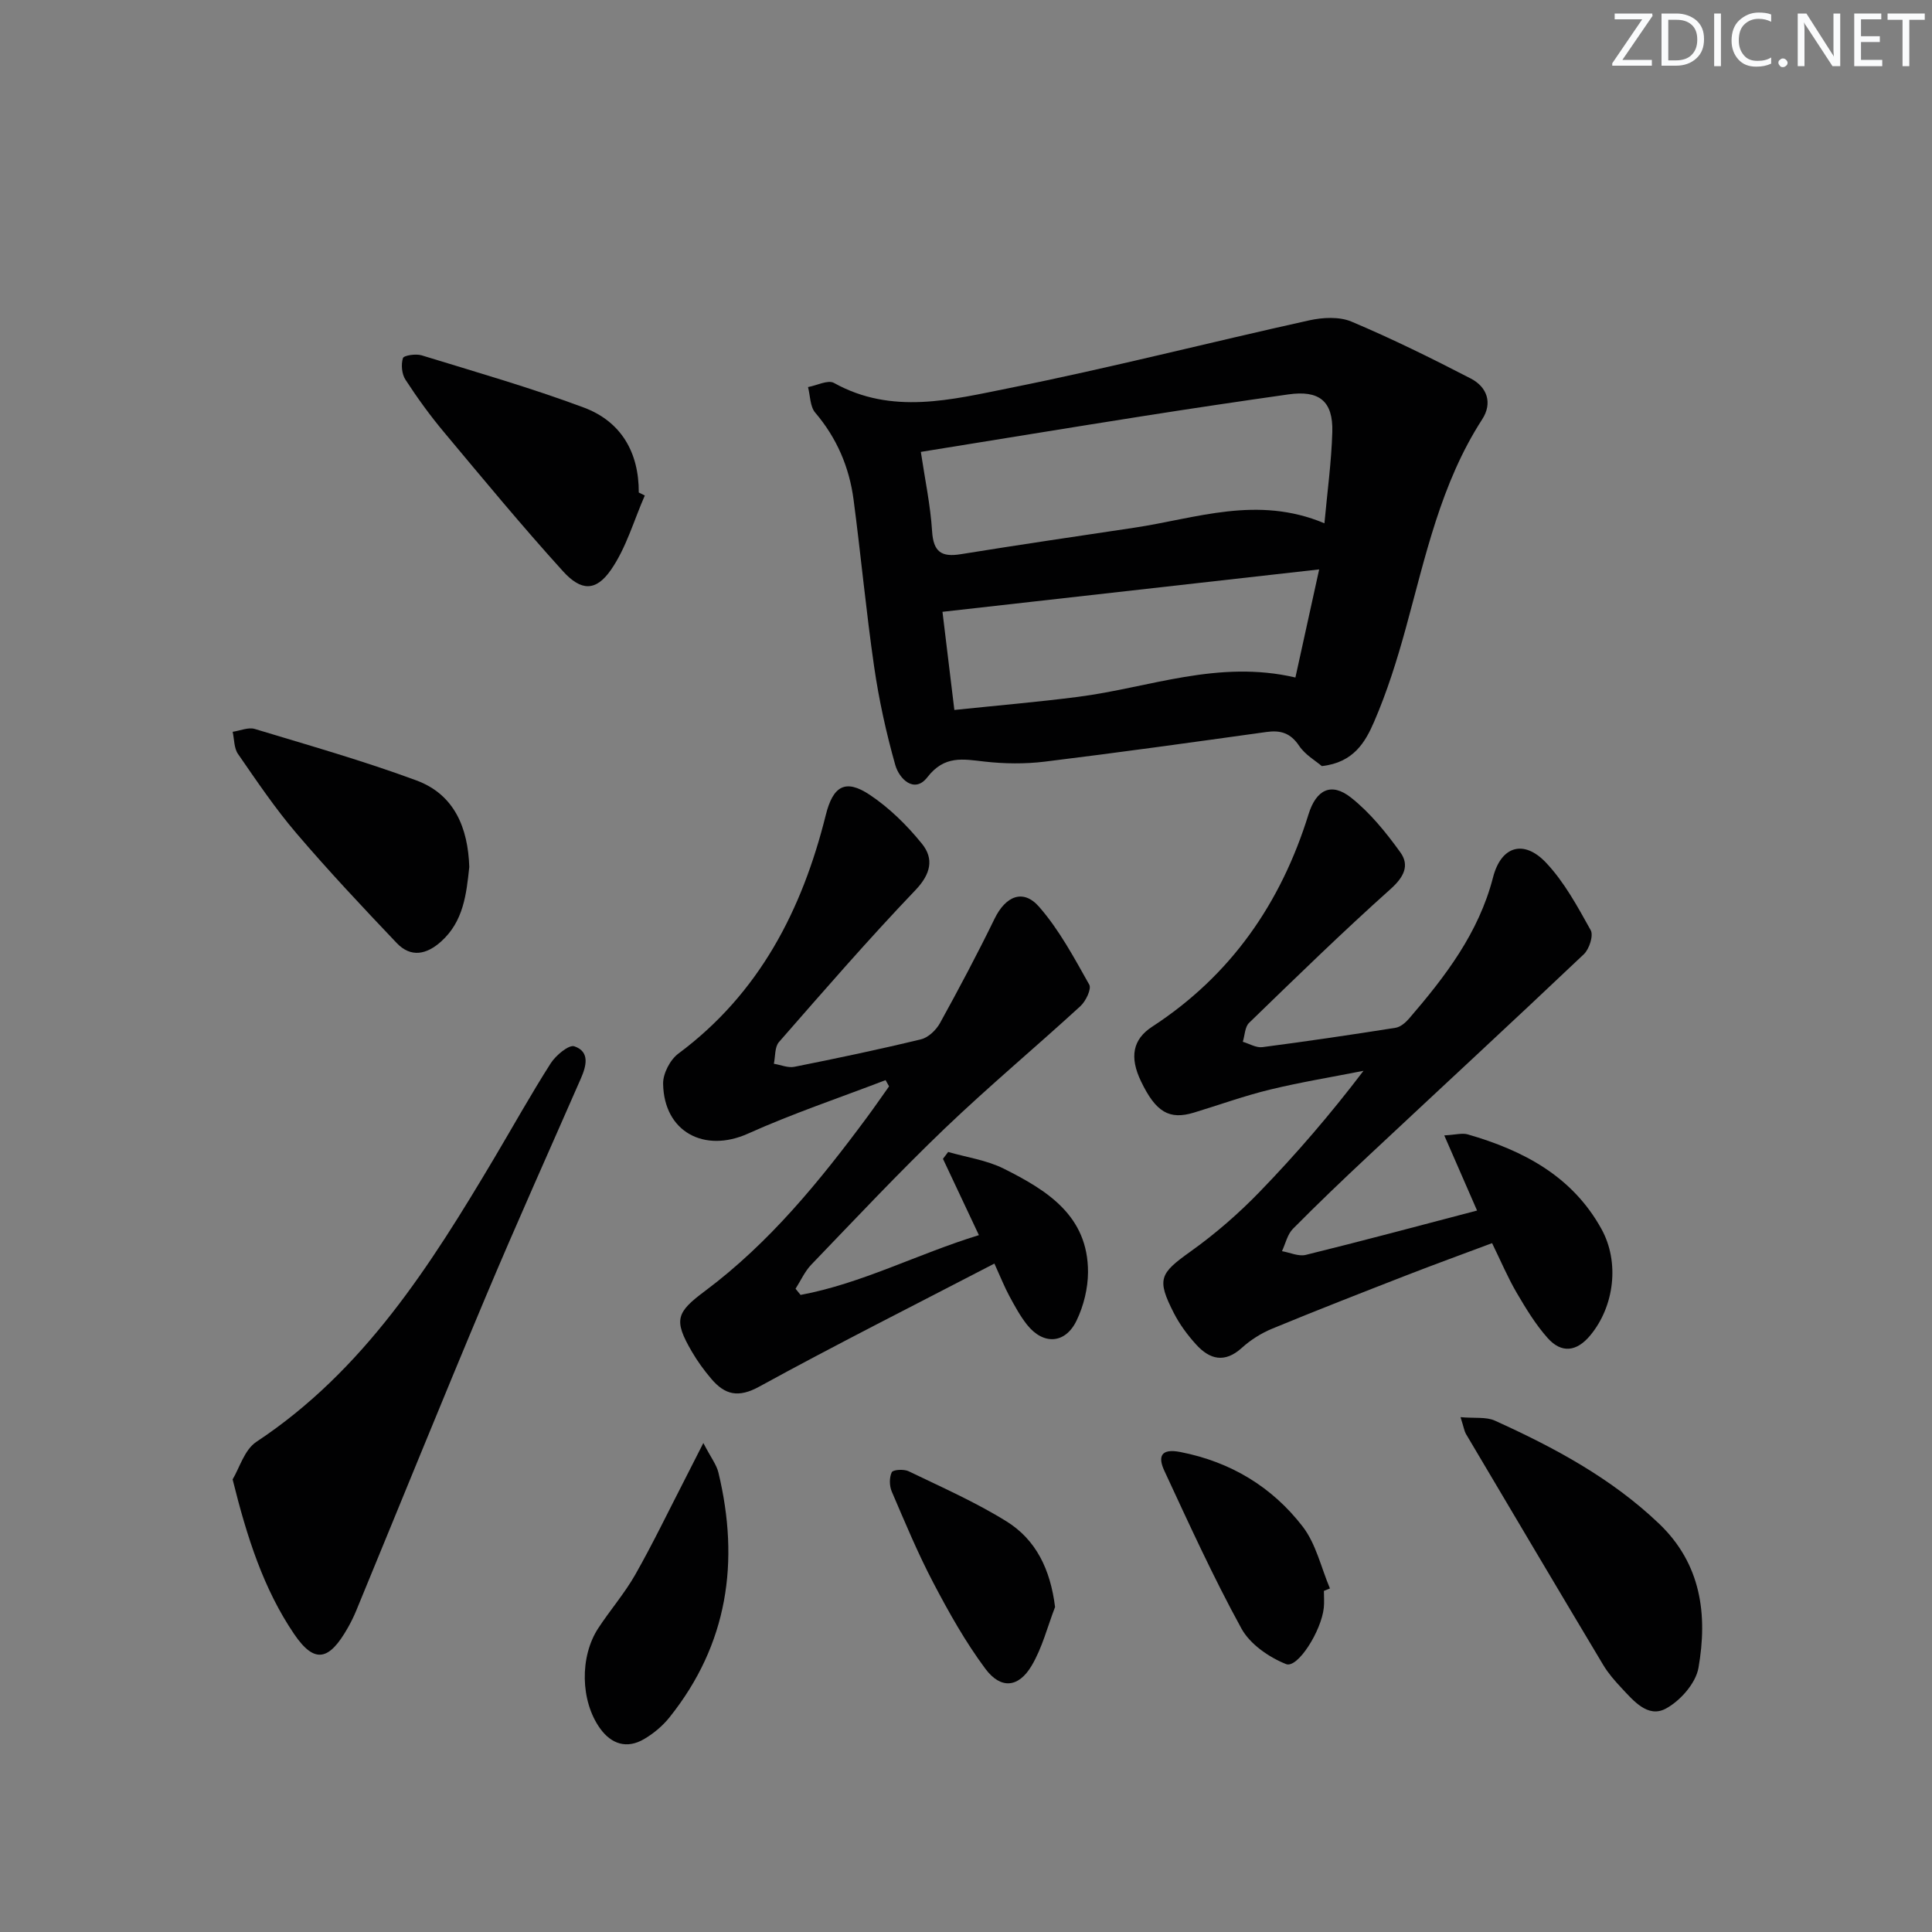
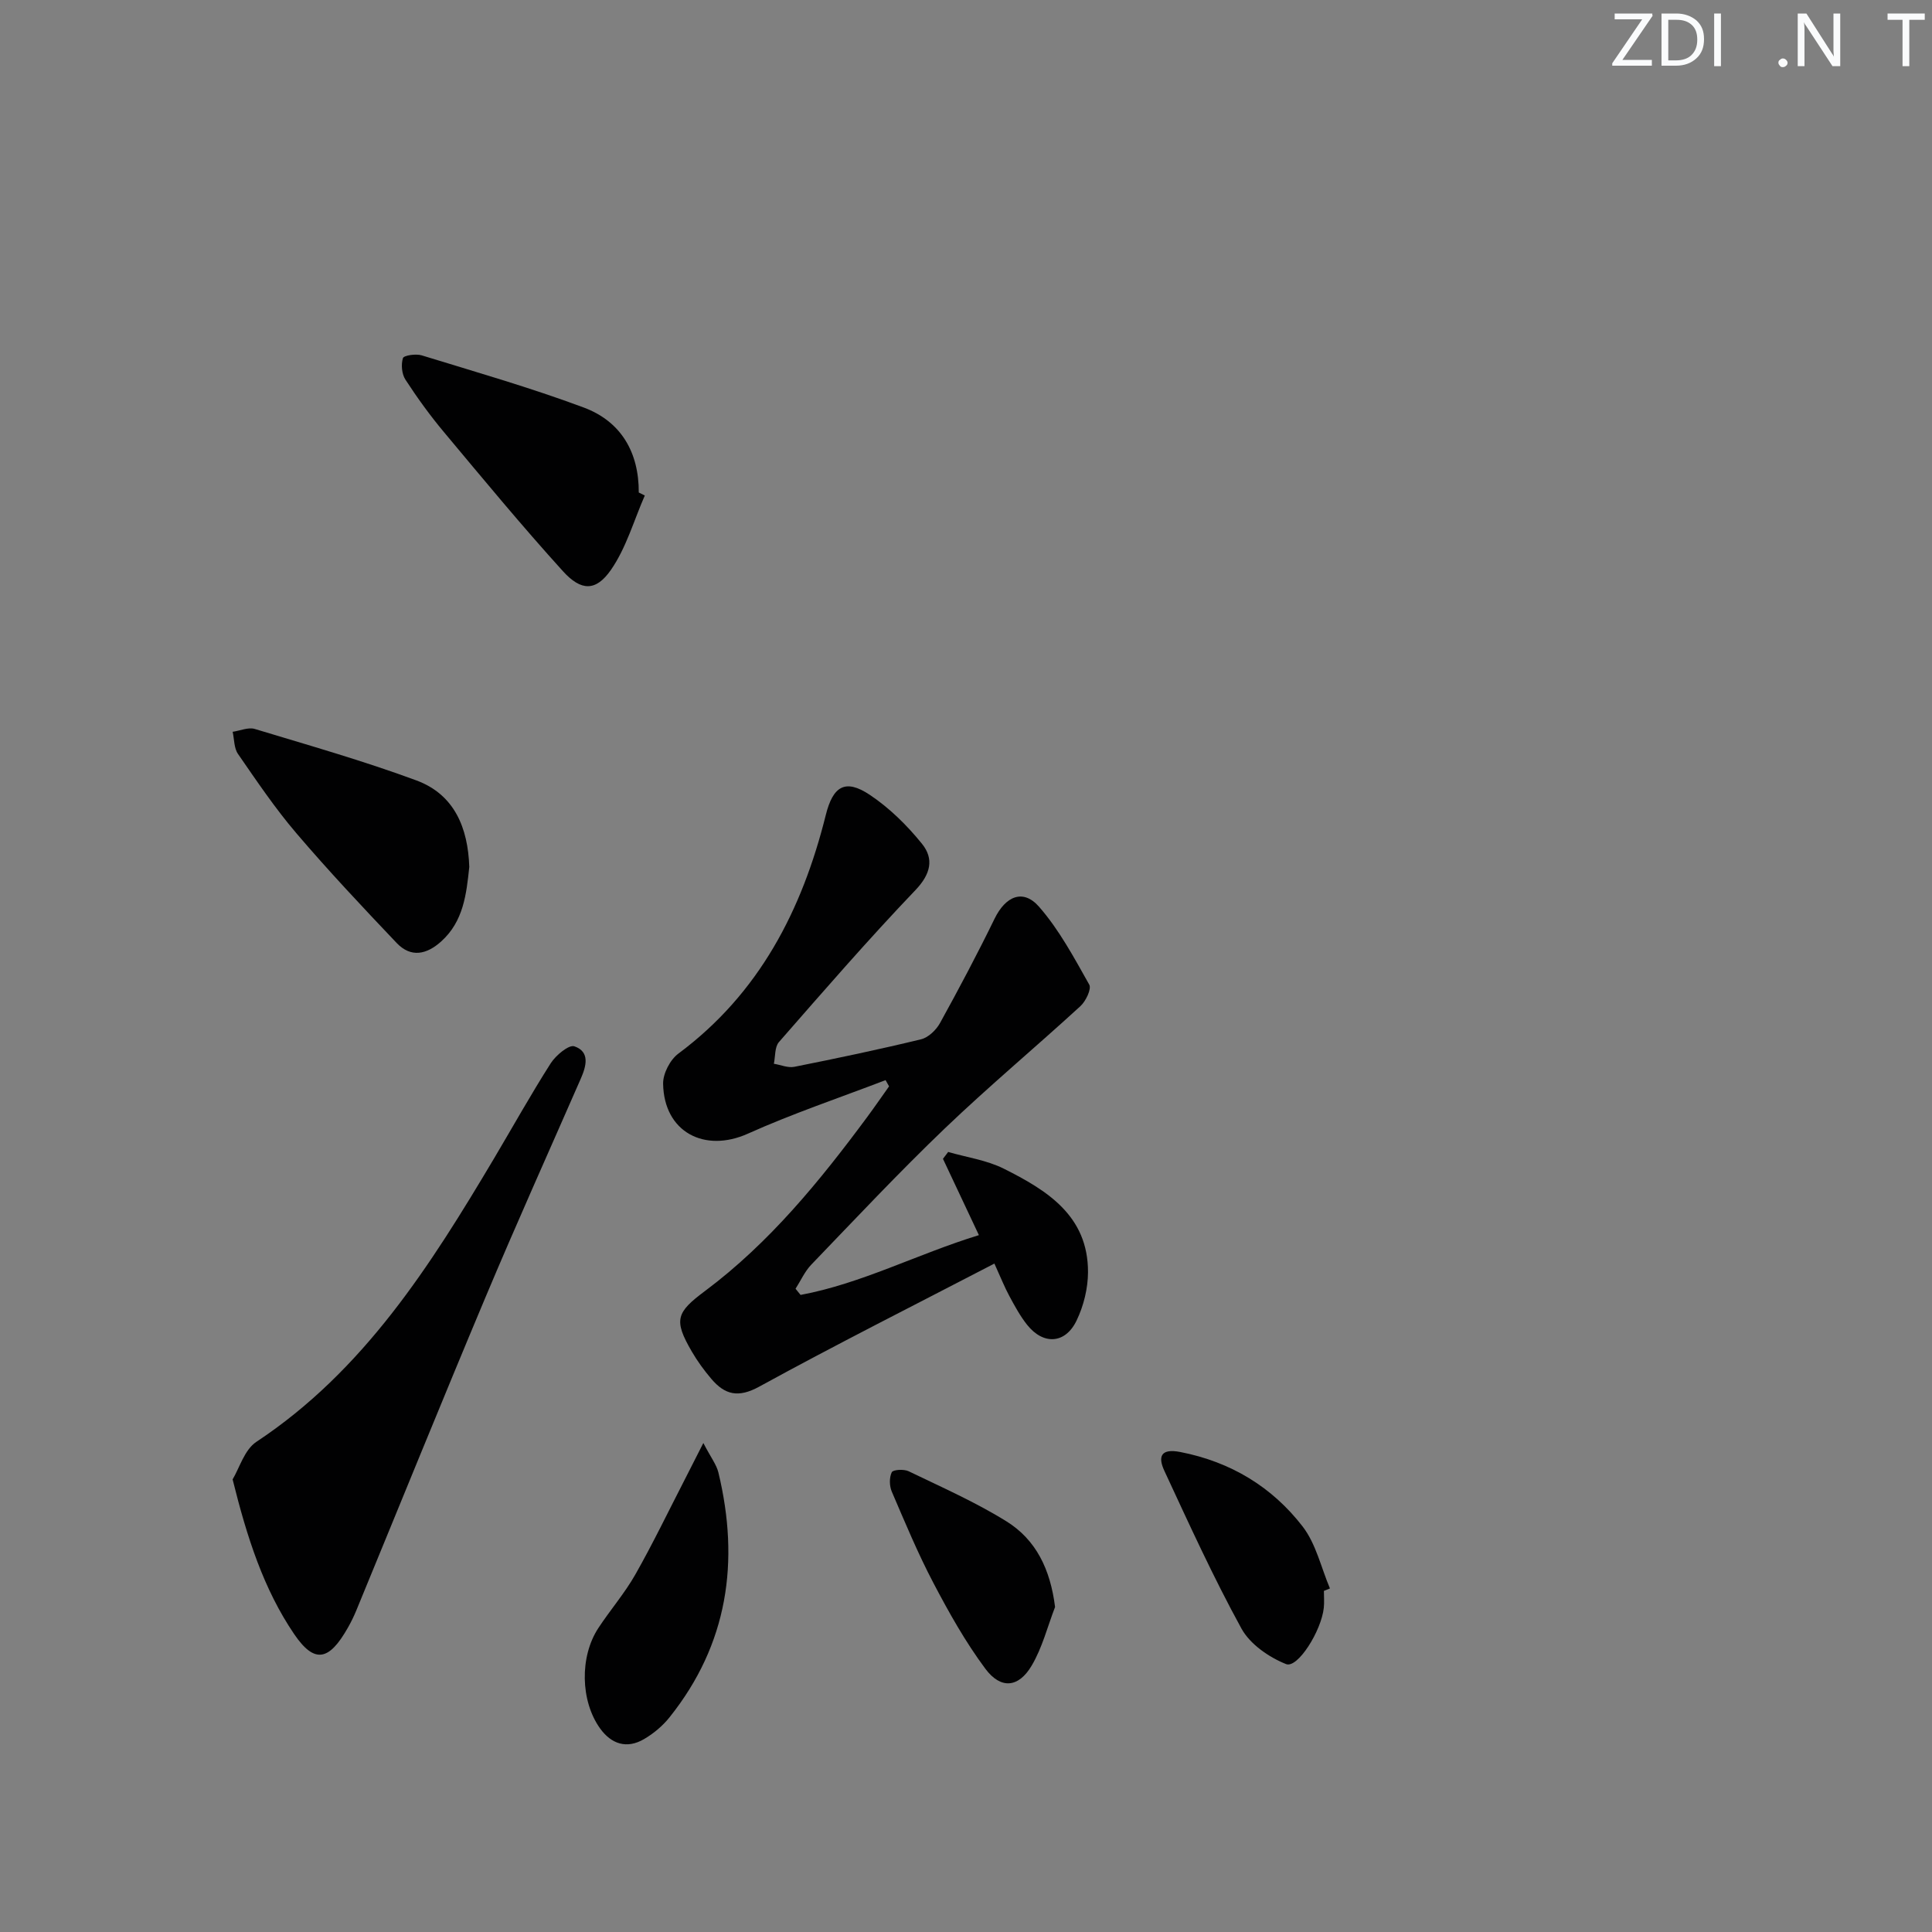
<svg xmlns="http://www.w3.org/2000/svg" enable-background="new 0 0 400 400" viewBox="0 0 400 400">
  <rect x="0" y="0" width="400" height="400" fill="#808080" stroke="none" />
  <path d="m342.2 3.2-6.3 9.2h6.1v1.2h-8.2v-.5l6.2-9.1h-5.7v-1.2h7.8v.4z" fill="#fafbfc" />
  <path d="m344 13.7v-10.9h3.1c1.6 0 3 .5 4.1 1.4 1.1 1 1.6 2.2 1.6 3.9s-.5 3-1.6 4-2.5 1.5-4.2 1.5h-3zm1.4-9.6v8.4h1.6c1.4 0 2.5-.4 3.2-1.1.8-.8 1.2-1.8 1.2-3.2s-.4-2.4-1.2-3.1-1.8-1-3.1-1z" fill="#fafbfc" />
  <path d="m356.3 2.8v10.9h-1.4v-10.9z" fill="#fafbfc" />
-   <path d="m366.6 13.2c-.8.4-1.8.6-3 .6-1.6 0-2.8-.5-3.7-1.5s-1.4-2.3-1.4-3.9c0-1.7.5-3.2 1.6-4.2s2.4-1.6 4-1.6c1 0 1.9.1 2.6.4v1.5c-.8-.4-1.6-.6-2.6-.6-1.2 0-2.2.4-3 1.2s-1.1 1.9-1.1 3.3c0 1.3.4 2.3 1.1 3.1s1.6 1.1 2.8 1.1c1.1 0 2-.2 2.8-.7v1.3z" fill="#fafbfc" />
  <path d="m368.2 13c0-.3.1-.5.3-.6.2-.2.4-.3.6-.3.3 0 .5.1.7.3s.3.4.3.6-.1.5-.3.6c-.2.2-.4.3-.7.3s-.5-.1-.6-.3c-.2-.2-.3-.4-.3-.6z" fill="#fafbfc" />
  <path d="m381.1 13.7h-1.7l-5.5-8.4c-.2-.2-.3-.5-.4-.7 0 .2.1.8.1 1.5v7.6h-1.4v-10.9h1.8l5.3 8.3c.3.4.4.6.4.8 0-.3-.1-.8-.1-1.6v-7.5h1.4v10.9z" fill="#fafbfc" />
-   <path d="m389.7 13.7h-5.8v-10.9h5.6v1.2h-4.2v3.5h3.9v1.2h-3.9v3.7h4.4z" fill="#fafbfc" />
  <path d="m398.4 4.1h-3.1v9.6h-1.4v-9.6h-3.1v-1.3h7.7v1.3z" fill="#fafbfc" />
  <g fill="#010102">
-     <path d="m273.67 158.61c-1.26-1.08-3.45-2.33-4.71-4.21-1.77-2.64-3.82-3.26-6.76-2.85-15.29 2.13-30.57 4.26-45.89 6.14-4.09.5-8.33.45-12.43-.01-4.51-.51-8.34-1.34-11.88 3.24-2.68 3.46-5.83.36-6.65-2.56-1.88-6.66-3.38-13.48-4.37-20.33-1.67-11.5-2.74-23.08-4.26-34.6-.89-6.71-3.46-12.74-7.94-18-1.08-1.27-1.02-3.5-1.49-5.29 1.82-.33 4.13-1.55 5.37-.86 11.99 6.68 24.36 3.46 36.35 1.06 20.78-4.16 41.33-9.43 62.03-14.01 2.8-.62 6.25-.81 8.78.26 8.39 3.54 16.59 7.59 24.69 11.78 3.38 1.75 4.55 5.07 2.36 8.45-8.57 13.25-11.74 28.42-15.83 43.29-1.8 6.55-3.85 13.09-6.54 19.31-1.78 4.11-4.18 8.46-10.83 9.19zm.54-50.27c.59-6.48 1.45-12.69 1.63-18.91.18-6.4-2.72-8.69-9.12-7.77-10.01 1.42-20.01 2.91-29.99 4.48-15.19 2.39-30.37 4.89-46.08 7.42.85 5.69 1.99 11.04 2.33 16.44.27 4.28 1.95 5.39 5.94 4.74 11.95-1.93 23.92-3.69 35.89-5.48 12.79-1.91 25.49-6.77 39.4-.92zm-1.09 9.55c-26.24 2.95-51.85 5.84-77.99 8.78.71 5.88 1.55 12.85 2.46 20.32 8.87-.93 17.29-1.64 25.65-2.72 14.68-1.89 28.96-7.74 44.96-4 1.61-7.36 3.2-14.55 4.92-22.38z" />
-     <path d="m305.81 250.63c-2.33-5.34-4.4-10.09-6.79-15.56 2.34-.12 3.7-.54 4.85-.21 11.49 3.32 21.64 8.62 27.7 19.6 3.77 6.82 2.69 15.95-2.3 21.99-2.84 3.44-5.99 3.79-8.85.57-2.5-2.81-4.5-6.11-6.41-9.37-1.83-3.13-3.25-6.5-5.09-10.27-6.06 2.27-11.95 4.41-17.78 6.68-9.27 3.61-18.53 7.22-27.73 11.02-2.26.93-4.47 2.32-6.28 3.96-3.56 3.24-6.67 2.44-9.5-.69-1.77-1.95-3.39-4.14-4.59-6.48-3.62-7.08-2.92-8.21 3.48-12.78 5.11-3.65 9.93-7.84 14.3-12.36 7.51-7.76 14.57-15.95 21.48-25.03-6.46 1.28-12.98 2.34-19.37 3.89-5.32 1.29-10.49 3.17-15.73 4.76-5.12 1.56-7.9-.09-10.97-6.48-2.4-4.99-1.73-8.67 2.31-11.3 16.31-10.62 26.67-25.59 32.38-43.99 1.58-5.09 4.7-6.69 8.8-3.44 3.94 3.12 7.25 7.22 10.21 11.33 1.93 2.68.77 5.09-2.01 7.58-10.02 8.96-19.65 18.36-29.31 27.72-.88.85-.88 2.59-1.3 3.92 1.35.4 2.77 1.28 4.05 1.11 9.21-1.2 18.41-2.56 27.58-4.01 1-.16 2.05-1.05 2.76-1.87 7.52-8.73 14.45-17.75 17.42-29.28 1.67-6.48 6.36-7.9 10.97-3.03 3.79 4.01 6.53 9.1 9.25 13.98.61 1.1-.3 3.91-1.42 4.97-14.72 13.96-29.63 27.72-44.44 41.59-5.35 5-10.65 10.06-15.8 15.27-1.14 1.16-1.53 3.06-2.26 4.62 1.65.29 3.44 1.14 4.93.77 11.7-2.88 23.33-6 35.46-9.18z" />
    <path d="m165.75 268.1c12.66-2.36 24.11-8.44 36.92-12.38-2.62-5.56-5.03-10.68-7.44-15.8.36-.47.72-.95 1.08-1.42 3.85 1.12 7.98 1.69 11.51 3.46 8.93 4.47 17.47 9.73 17.44 21.42-.01 3.36-.9 6.98-2.36 10.01-2.33 4.88-6.91 5.12-10.27.87-1.43-1.81-2.55-3.88-3.65-5.92-1.01-1.87-1.79-3.85-3.1-6.73-16.46 8.55-32.73 16.73-48.69 25.48-4.34 2.38-7.11 1.68-9.9-1.59-1.5-1.76-2.89-3.67-4.05-5.66-3.83-6.58-3.23-8.11 2.75-12.57 13.32-9.96 23.72-22.72 33.54-35.98 1.55-2.1 3.03-4.25 4.54-6.37-.24-.43-.48-.86-.72-1.29-9.52 3.65-19.22 6.91-28.5 11.08-9.02 4.05-17.39-.36-17.56-10.33-.04-2.1 1.45-4.98 3.17-6.25 16.75-12.46 25.6-29.7 30.51-49.39 1.49-5.98 4.03-7.57 9.12-4.17 4.06 2.71 7.71 6.31 10.79 10.12 2.51 3.1 1.85 6.25-1.35 9.6-9.74 10.19-18.98 20.85-28.26 31.46-.89 1.02-.73 2.97-1.05 4.49 1.42.23 2.92.9 4.25.63 8.78-1.75 17.55-3.59 26.24-5.7 1.51-.37 3.12-1.93 3.91-3.36 3.92-7.11 7.73-14.29 11.29-21.59 2.28-4.68 5.91-6.28 9.23-2.47 4.17 4.77 7.24 10.54 10.38 16.11.5.89-.72 3.44-1.84 4.46-9.3 8.52-18.99 16.62-28.1 25.34-9.49 9.09-18.49 18.69-27.6 28.16-1.36 1.41-2.19 3.32-3.27 5 .32.41.68.84 1.04 1.28z" />
    <path d="m48.16 306.29c1.4-2.31 2.44-6.14 4.93-7.78 22.25-14.73 36-36.47 49.21-58.69 3.9-6.57 7.62-13.25 11.73-19.69 1.05-1.64 3.76-3.9 4.89-3.5 3.27 1.13 2.47 4.09 1.32 6.71-6.59 15.06-13.34 30.05-19.71 45.21-9.06 21.56-17.84 43.23-26.75 64.85-.5 1.22-1.09 2.42-1.74 3.57-3.89 6.88-6.91 7.58-11.16 1.32-6.28-9.26-9.71-19.87-12.72-32z" />
-     <path d="m302.39 293.41c2.96.26 5.3-.1 7.11.72 12.28 5.56 24.09 11.89 33.98 21.32 8.76 8.36 10.09 18.88 8.17 29.86-.56 3.2-3.8 6.87-6.8 8.46-3.7 1.96-6.67-1.66-9.18-4.34-1.36-1.45-2.69-2.98-3.71-4.67-9.54-15.94-19-31.93-28.47-47.91-.31-.54-.4-1.23-1.1-3.44z" />
    <path d="m133.5 102.59c-2.27 5.17-3.84 10.82-7 15.38-3.12 4.5-6.18 4.45-9.95.29-8.48-9.35-16.53-19.1-24.63-28.79-2.88-3.44-5.53-7.1-7.98-10.87-.76-1.17-.93-3.12-.52-4.45.17-.57 2.68-.95 3.88-.58 11.23 3.45 22.55 6.7 33.55 10.8 7.73 2.88 11.44 9.27 11.4 17.6.41.21.83.41 1.25.62z" />
    <path d="m97.16 179.49c-.6 5.64-1.19 11.25-5.8 15.41-3.02 2.73-6.28 3.44-9.23.34-7.07-7.44-14.12-14.93-20.78-22.74-4.4-5.15-8.22-10.83-12.08-16.41-.83-1.2-.76-3.04-1.1-4.58 1.53-.22 3.23-.99 4.57-.59 11.2 3.39 22.49 6.6 33.45 10.65 7.91 2.92 10.7 9.84 10.97 17.92z" />
    <path d="m145.62 298.76c1.58 3.04 2.73 4.49 3.12 6.12 4.44 18.43 1.97 35.55-10.12 50.67-1.42 1.78-3.29 3.35-5.26 4.5-3.58 2.11-6.79 1.05-9.13-2.21-4.07-5.68-4.23-14.85-.36-20.75 2.46-3.75 5.44-7.19 7.65-11.07 3.66-6.45 6.88-13.15 10.28-19.75 1.06-2.06 2.1-4.13 3.82-7.51z" />
    <path d="m274.1 329.38c0 1.16.1 2.34-.02 3.49-.5 4.79-5.42 12.62-7.82 11.66-3.55-1.42-7.46-4.12-9.24-7.37-5.82-10.61-10.85-21.66-15.95-32.64-1.32-2.84-.87-4.72 3.34-3.89 10.41 2.04 18.95 7.21 25.29 15.42 2.77 3.59 3.82 8.5 5.65 12.82-.41.17-.83.34-1.25.51z" />
    <path d="m218.44 332.71c-1.57 4.08-2.65 8.44-4.85 12.15-2.71 4.58-6.39 4.92-9.58.64-4.11-5.52-7.53-11.61-10.74-17.73-3.23-6.14-5.9-12.58-8.64-18.96-.5-1.17-.53-2.9 0-4 .26-.54 2.53-.68 3.5-.2 6.83 3.3 13.83 6.38 20.26 10.38 6.12 3.81 9.08 9.94 10.05 17.72z" />
  </g>
</svg>